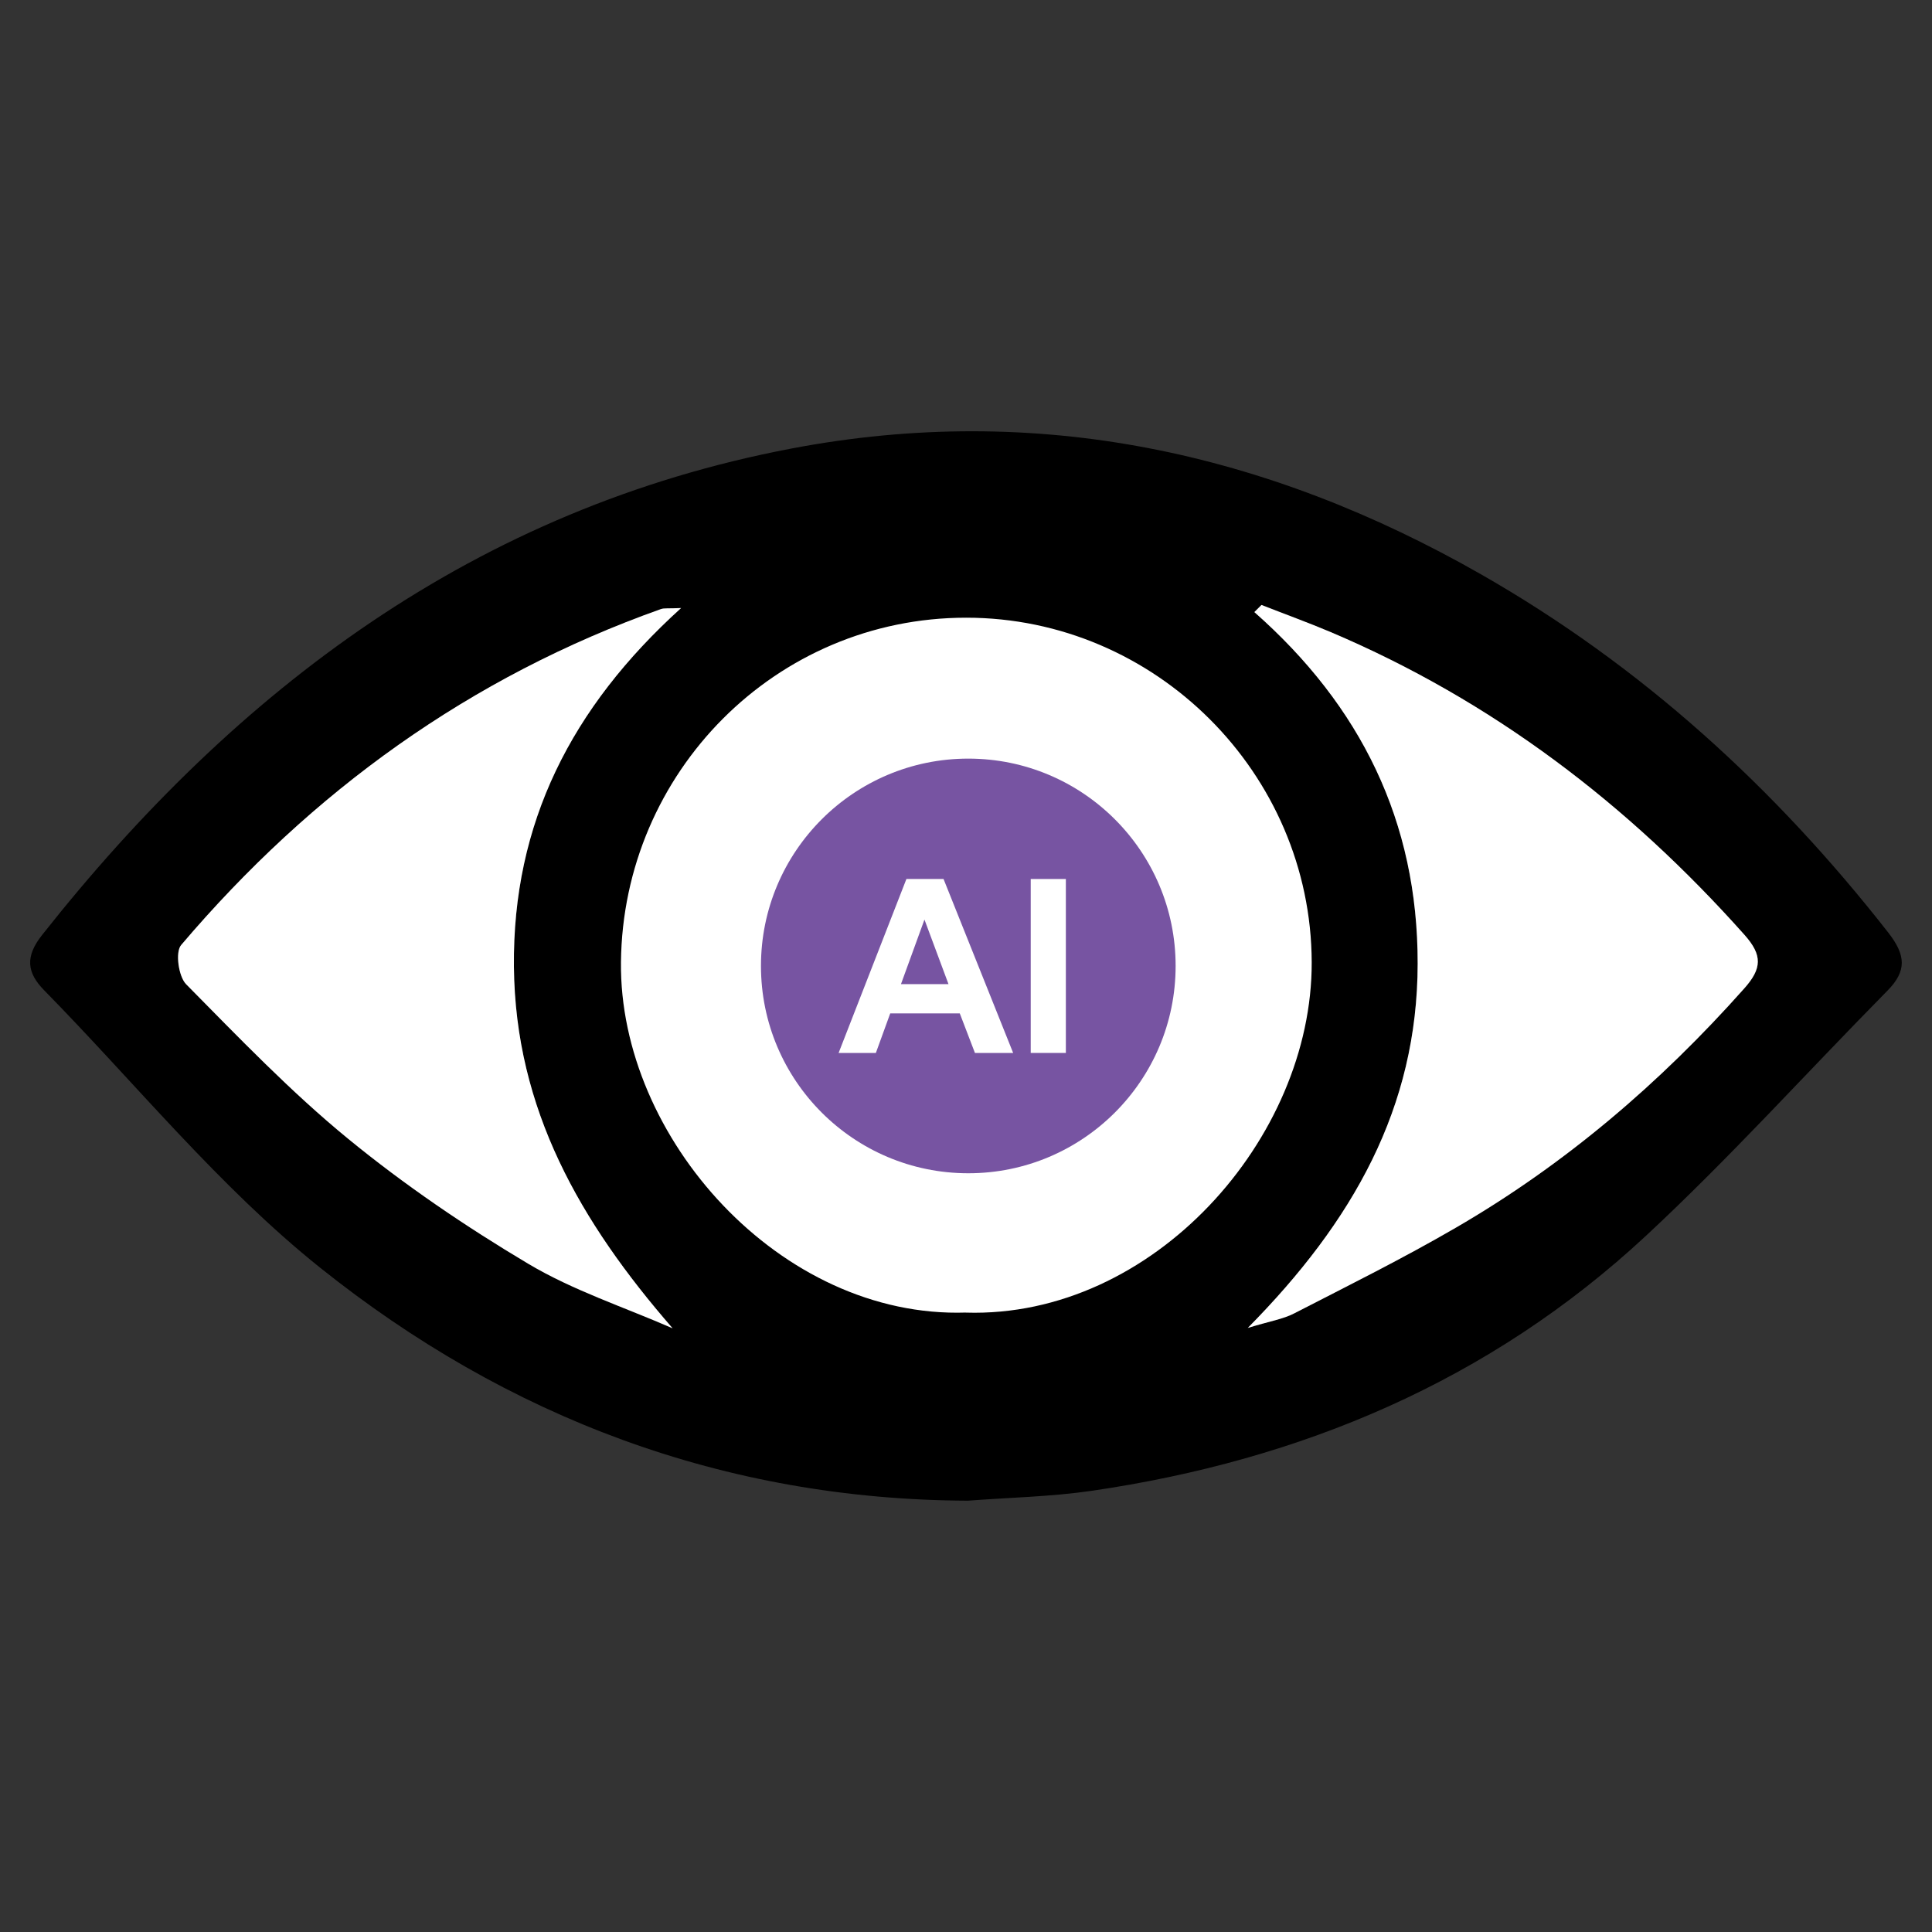
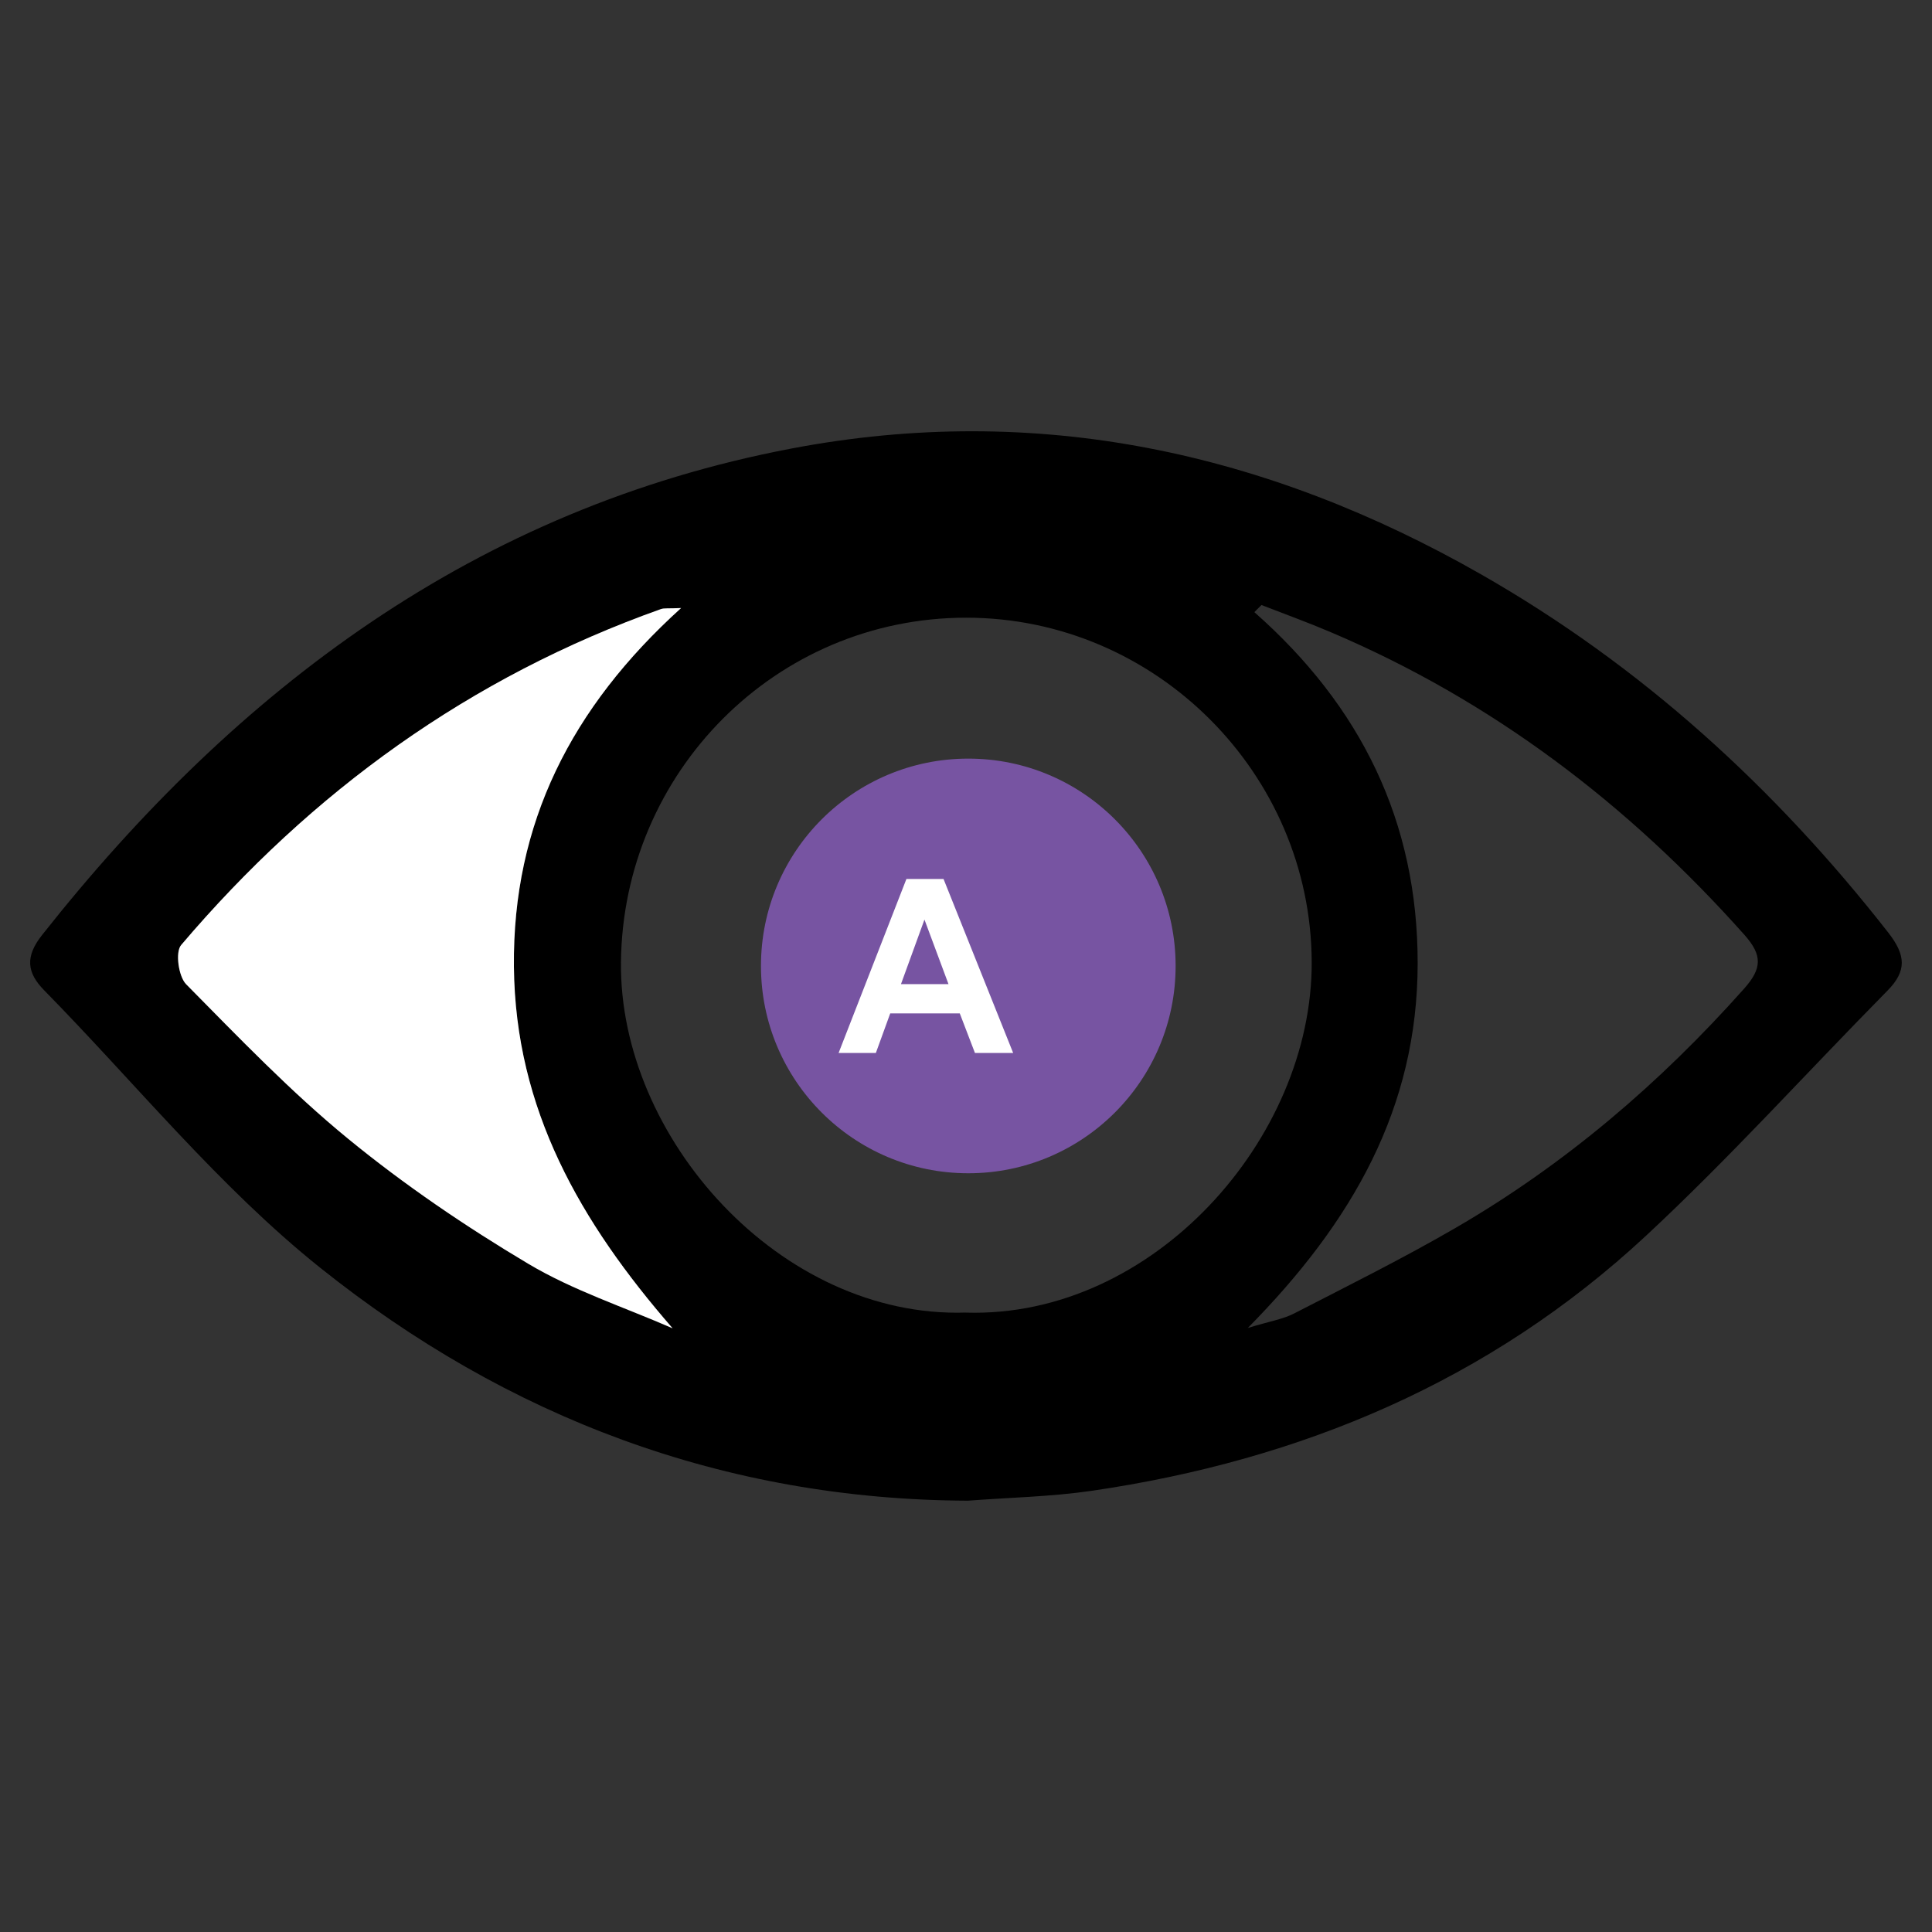
<svg xmlns="http://www.w3.org/2000/svg" id="Layer_1" viewBox="0 0 320 320">
  <rect x="0" y="0" width="320" height="320" fill="#333333" stroke="none" />
  <defs>
    <style>.cls-1{fill:#7754a2;}.cls-2{fill:#fff;}</style>
  </defs>
-   <circle class="cls-2" cx="160.38" cy="159.99" r="59.44" />
  <path d="M160.31,248.56c-40.36-.16-76.28-13.79-107.3-38.6-16.75-13.4-30.54-30.5-45.68-45.92-2.91-2.96-3.18-5.6-.37-9.16,32.33-40.92,71.99-70.67,124.13-80.59,40.57-7.72,78.64.51,114.29,20.88,26.5,15.14,48.59,35.28,67.37,59.29,2.91,3.73,3.12,6.34-.14,9.64-13.34,13.52-26.09,27.66-39.98,40.58-25.89,24.07-57.13,37.18-91.84,42.25-6.77.98-13.65,1.11-20.48,1.63h0ZM160.01,217.41c30.99.93,57.34-28.84,57.25-58.04-.1-31.27-25.87-57.07-57.24-57.06-31.55,0-56.84,25.62-57.17,57.05-.32,29.06,26.41,59.05,57.16,58.04h0ZM111.39,220c-15.29-17.58-26.04-36.26-26.27-59.86-.23-23.78,9.53-42.99,27.69-59.42-2.13.1-2.81-.02-3.36.18-31.58,11.23-57.81,30.2-79.45,55.64-.98,1.17-.43,5.21.83,6.49,8.7,8.8,17.31,17.79,26.85,25.61,9.35,7.64,19.45,14.51,29.82,20.69,7.44,4.43,15.89,7.19,23.89,10.68v-.02ZM206.66,219.96c3.65-1.12,5.83-1.45,7.69-2.41,8.96-4.61,17.99-9.1,26.7-14.15,18.14-10.52,33.9-23.99,47.84-39.66,2.95-3.32,3.06-5.5.05-8.89-19.27-21.64-41.78-38.78-68.52-50.14-3.78-1.61-7.64-3.01-11.48-4.5-.39.39-.79.78-1.18,1.18,17.63,15.55,27.08,34.68,27.05,58.21-.03,23.85-10.72,42.73-28.15,60.37Z" />
  <path class="cls-2" d="M111.39,220c-8-3.5-16.45-6.25-23.89-10.68-10.38-6.18-20.48-13.04-29.82-20.69-9.55-7.82-18.16-16.81-26.85-25.61-1.26-1.28-1.83-5.32-.83-6.49,21.63-25.45,47.87-44.42,79.45-55.64.56-.2,1.23-.08,3.36-.18-18.17,16.44-27.93,35.64-27.69,59.42.23,23.61,10.99,42.29,26.27,59.86v.02Z" />
-   <path class="cls-2" d="M206.66,219.96c17.43-17.63,28.13-36.52,28.15-60.37.03-23.53-9.42-42.66-27.05-58.21.39-.39.79-.78,1.18-1.18,3.82,1.5,7.69,2.9,11.48,4.5,26.74,11.35,49.24,28.49,68.52,50.14,3.01,3.38,2.91,5.57-.05,8.89-13.94,15.68-29.7,29.15-47.84,39.66-8.71,5.06-17.75,9.55-26.7,14.15-1.86.96-4.04,1.29-7.69,2.41h0Z" />
  <circle class="cls-1" cx="160.38" cy="159.99" r="34.34" />
  <path class="cls-2" d="M167.81,174.4h-6.33l-2.51-6.55h-11.52l-2.38,6.55h-6.17l11.23-28.81h6.15l11.53,28.81h0ZM157.1,163l-3.98-10.69-3.89,10.69h7.86Z" />
-   <path class="cls-2" d="M170.72,174.4v-28.81h5.82v28.81h-5.82Z" />
</svg>